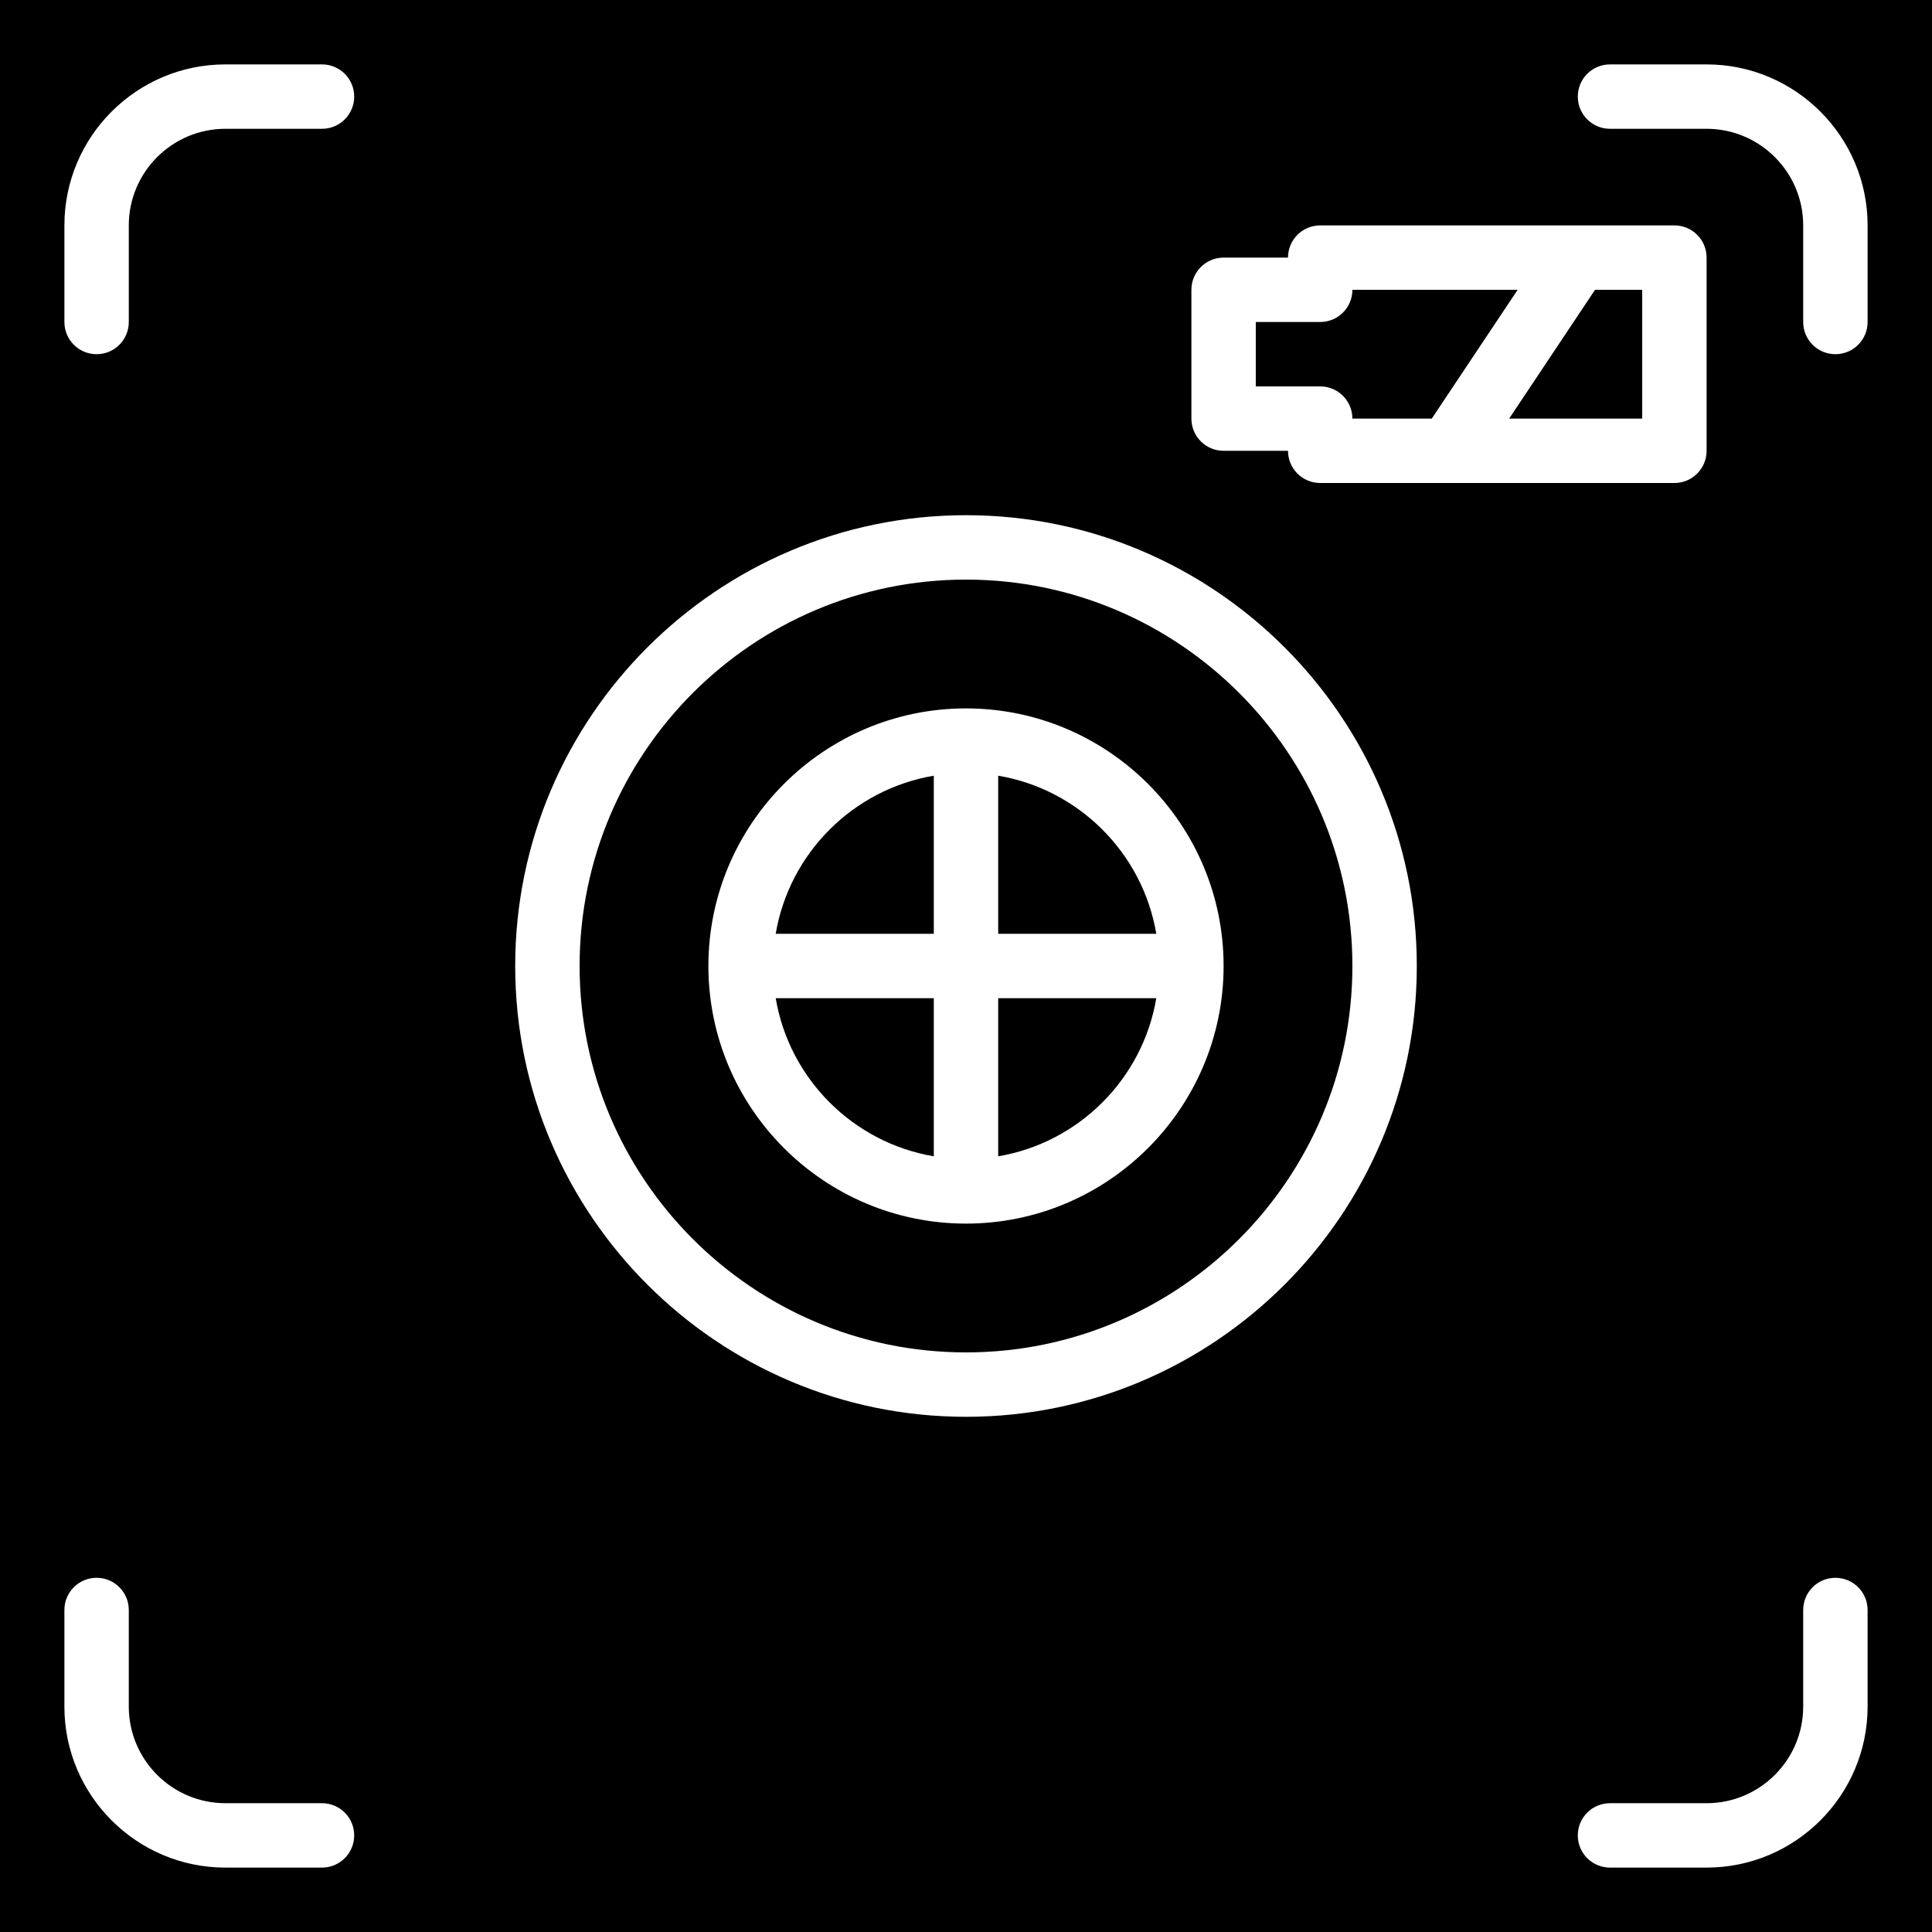
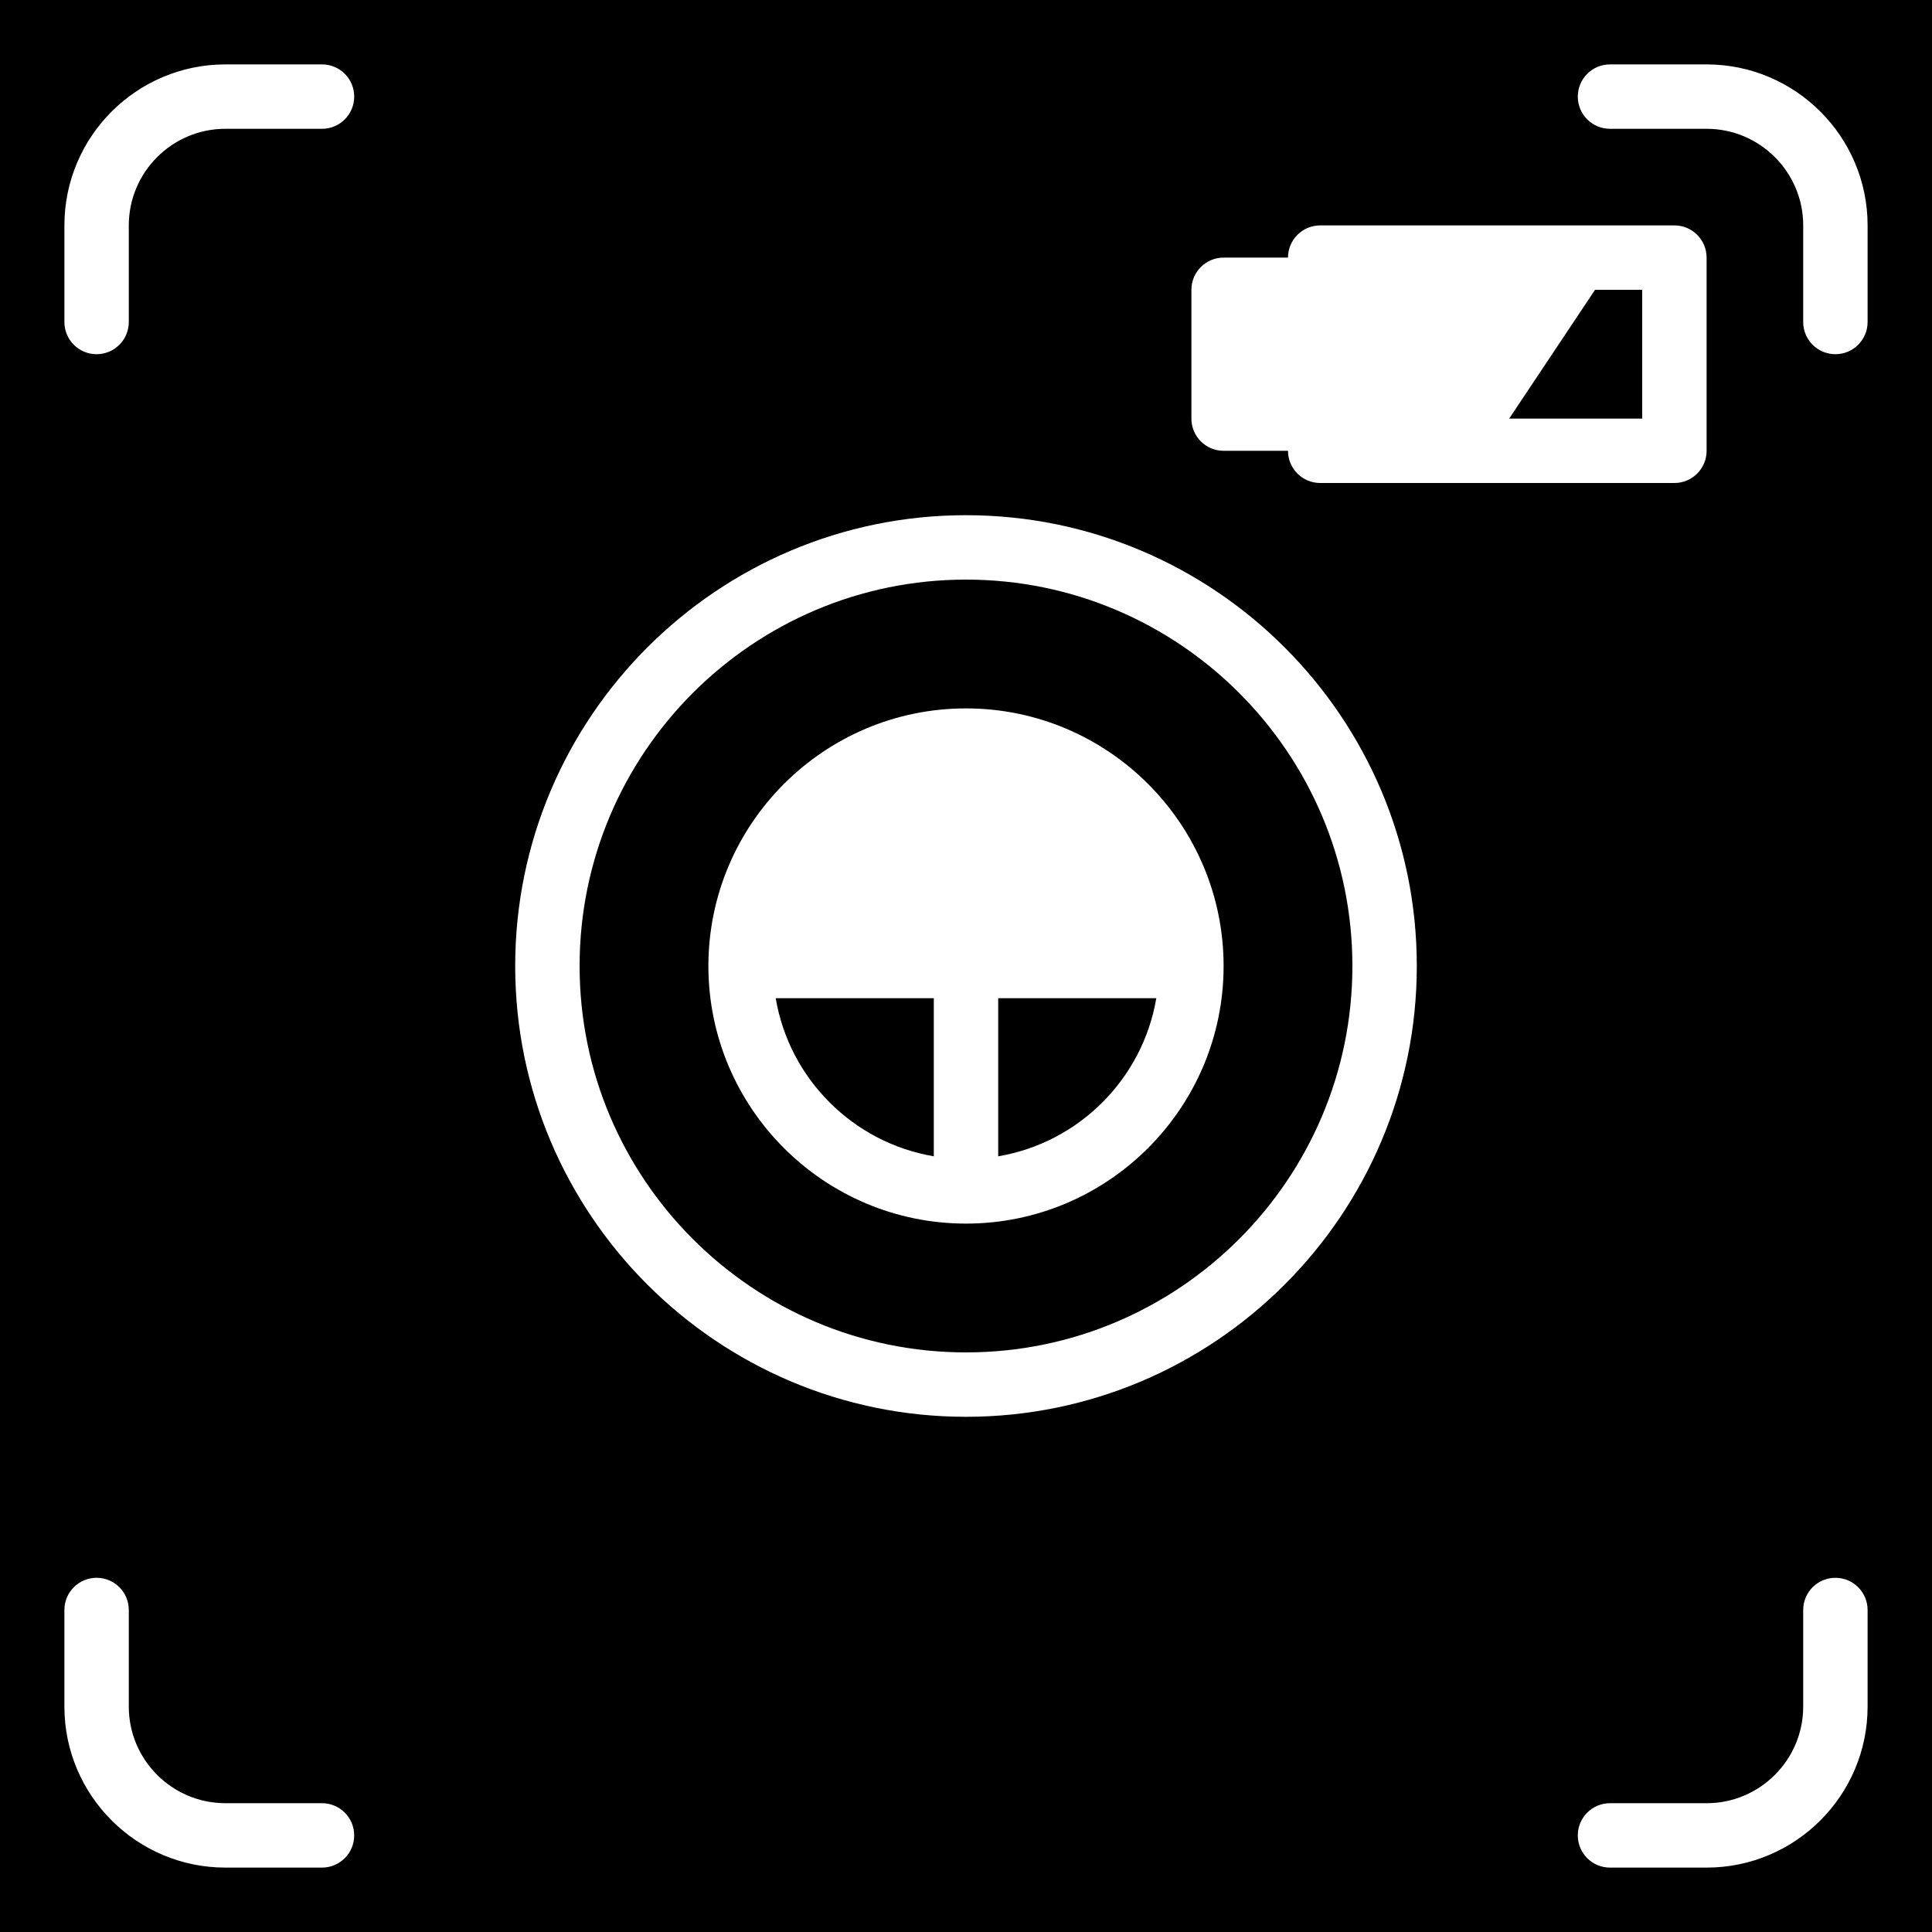
<svg xmlns="http://www.w3.org/2000/svg" fill="#000000" height="800px" width="800px" version="1.1" id="Layer_1" viewBox="0 0 512 512" xml:space="preserve">
  <g>
    <g>
      <g>
        <path d="M247.467,306.432v-41.899h-41.899C209.186,285.926,226.074,302.814,247.467,306.432z" />
        <path d="M256,153.6c-56.465,0-102.4,45.935-102.4,102.4S199.535,358.4,256,358.4S358.4,312.465,358.4,256     S312.465,153.6,256,153.6z M256,324.267c-37.641,0-68.267-30.626-68.267-68.267c0-37.641,30.626-68.267,68.267-68.267     c37.641,0,68.267,30.626,68.267,68.267C324.267,293.641,293.641,324.267,256,324.267z" />
        <path d="M264.533,306.432c21.393-3.618,38.281-20.506,41.899-41.899h-41.899V306.432z" />
-         <path d="M205.568,247.467h41.899v-41.899C226.074,209.186,209.186,226.074,205.568,247.467z" />
-         <path d="M264.533,205.568v41.899h41.899C302.814,226.074,285.926,209.186,264.533,205.568z" />
        <path d="M0,0v512h512V0H0z M85.333,494.933h-25.6c-23.526,0-42.667-19.14-42.667-42.667v-25.6c0-4.719,3.814-8.533,8.533-8.533     s8.533,3.814,8.533,8.533v25.6c0,14.114,11.486,25.6,25.6,25.6h25.6c4.719,0,8.533,3.814,8.533,8.533     S90.052,494.933,85.333,494.933z M85.333,34.133h-25.6c-14.114,0-25.6,11.486-25.6,25.6v25.6c0,4.719-3.814,8.533-8.533,8.533     s-8.533-3.814-8.533-8.533v-25.6c0-23.526,19.14-42.667,42.667-42.667h25.6c4.719,0,8.533,3.814,8.533,8.533     S90.052,34.133,85.333,34.133z M256,375.467c-65.877,0-119.467-53.589-119.467-119.467S190.123,136.533,256,136.533     S375.467,190.123,375.467,256S321.877,375.467,256,375.467z M349.867,128c-4.719,0-8.533-3.814-8.533-8.533h-17.067     c-4.719,0-8.533-3.814-8.533-8.533V76.8c0-4.719,3.814-8.533,8.533-8.533h17.067c0-4.719,3.814-8.533,8.533-8.533h68.267h25.6     c4.719,0,8.533,3.814,8.533,8.533v51.2c0,4.719-3.814,8.533-8.533,8.533H384H349.867z M494.933,452.267     c0,23.526-19.14,42.667-42.667,42.667h-25.6c-4.719,0-8.533-3.814-8.533-8.533s3.814-8.533,8.533-8.533h25.6     c14.114,0,25.6-11.486,25.6-25.6v-25.6c0-4.719,3.814-8.533,8.533-8.533s8.533,3.814,8.533,8.533V452.267z M494.933,85.333     c0,4.719-3.814,8.533-8.533,8.533s-8.533-3.814-8.533-8.533v-25.6c0-14.114-11.486-25.6-25.6-25.6h-25.6     c-4.719,0-8.533-3.814-8.533-8.533s3.814-8.533,8.533-8.533h25.6c23.526,0,42.667,19.14,42.667,42.667V85.333z" />
        <polygon points="399.944,110.933 435.203,110.933 435.203,76.8 422.702,76.8    " />
-         <path d="M358.397,76.8c0,4.719-3.814,8.533-8.533,8.533h-17.067V102.4h17.067c4.719,0,8.533,3.814,8.533,8.533h21.035     L402.19,76.8H358.397z" />
      </g>
    </g>
  </g>
</svg>